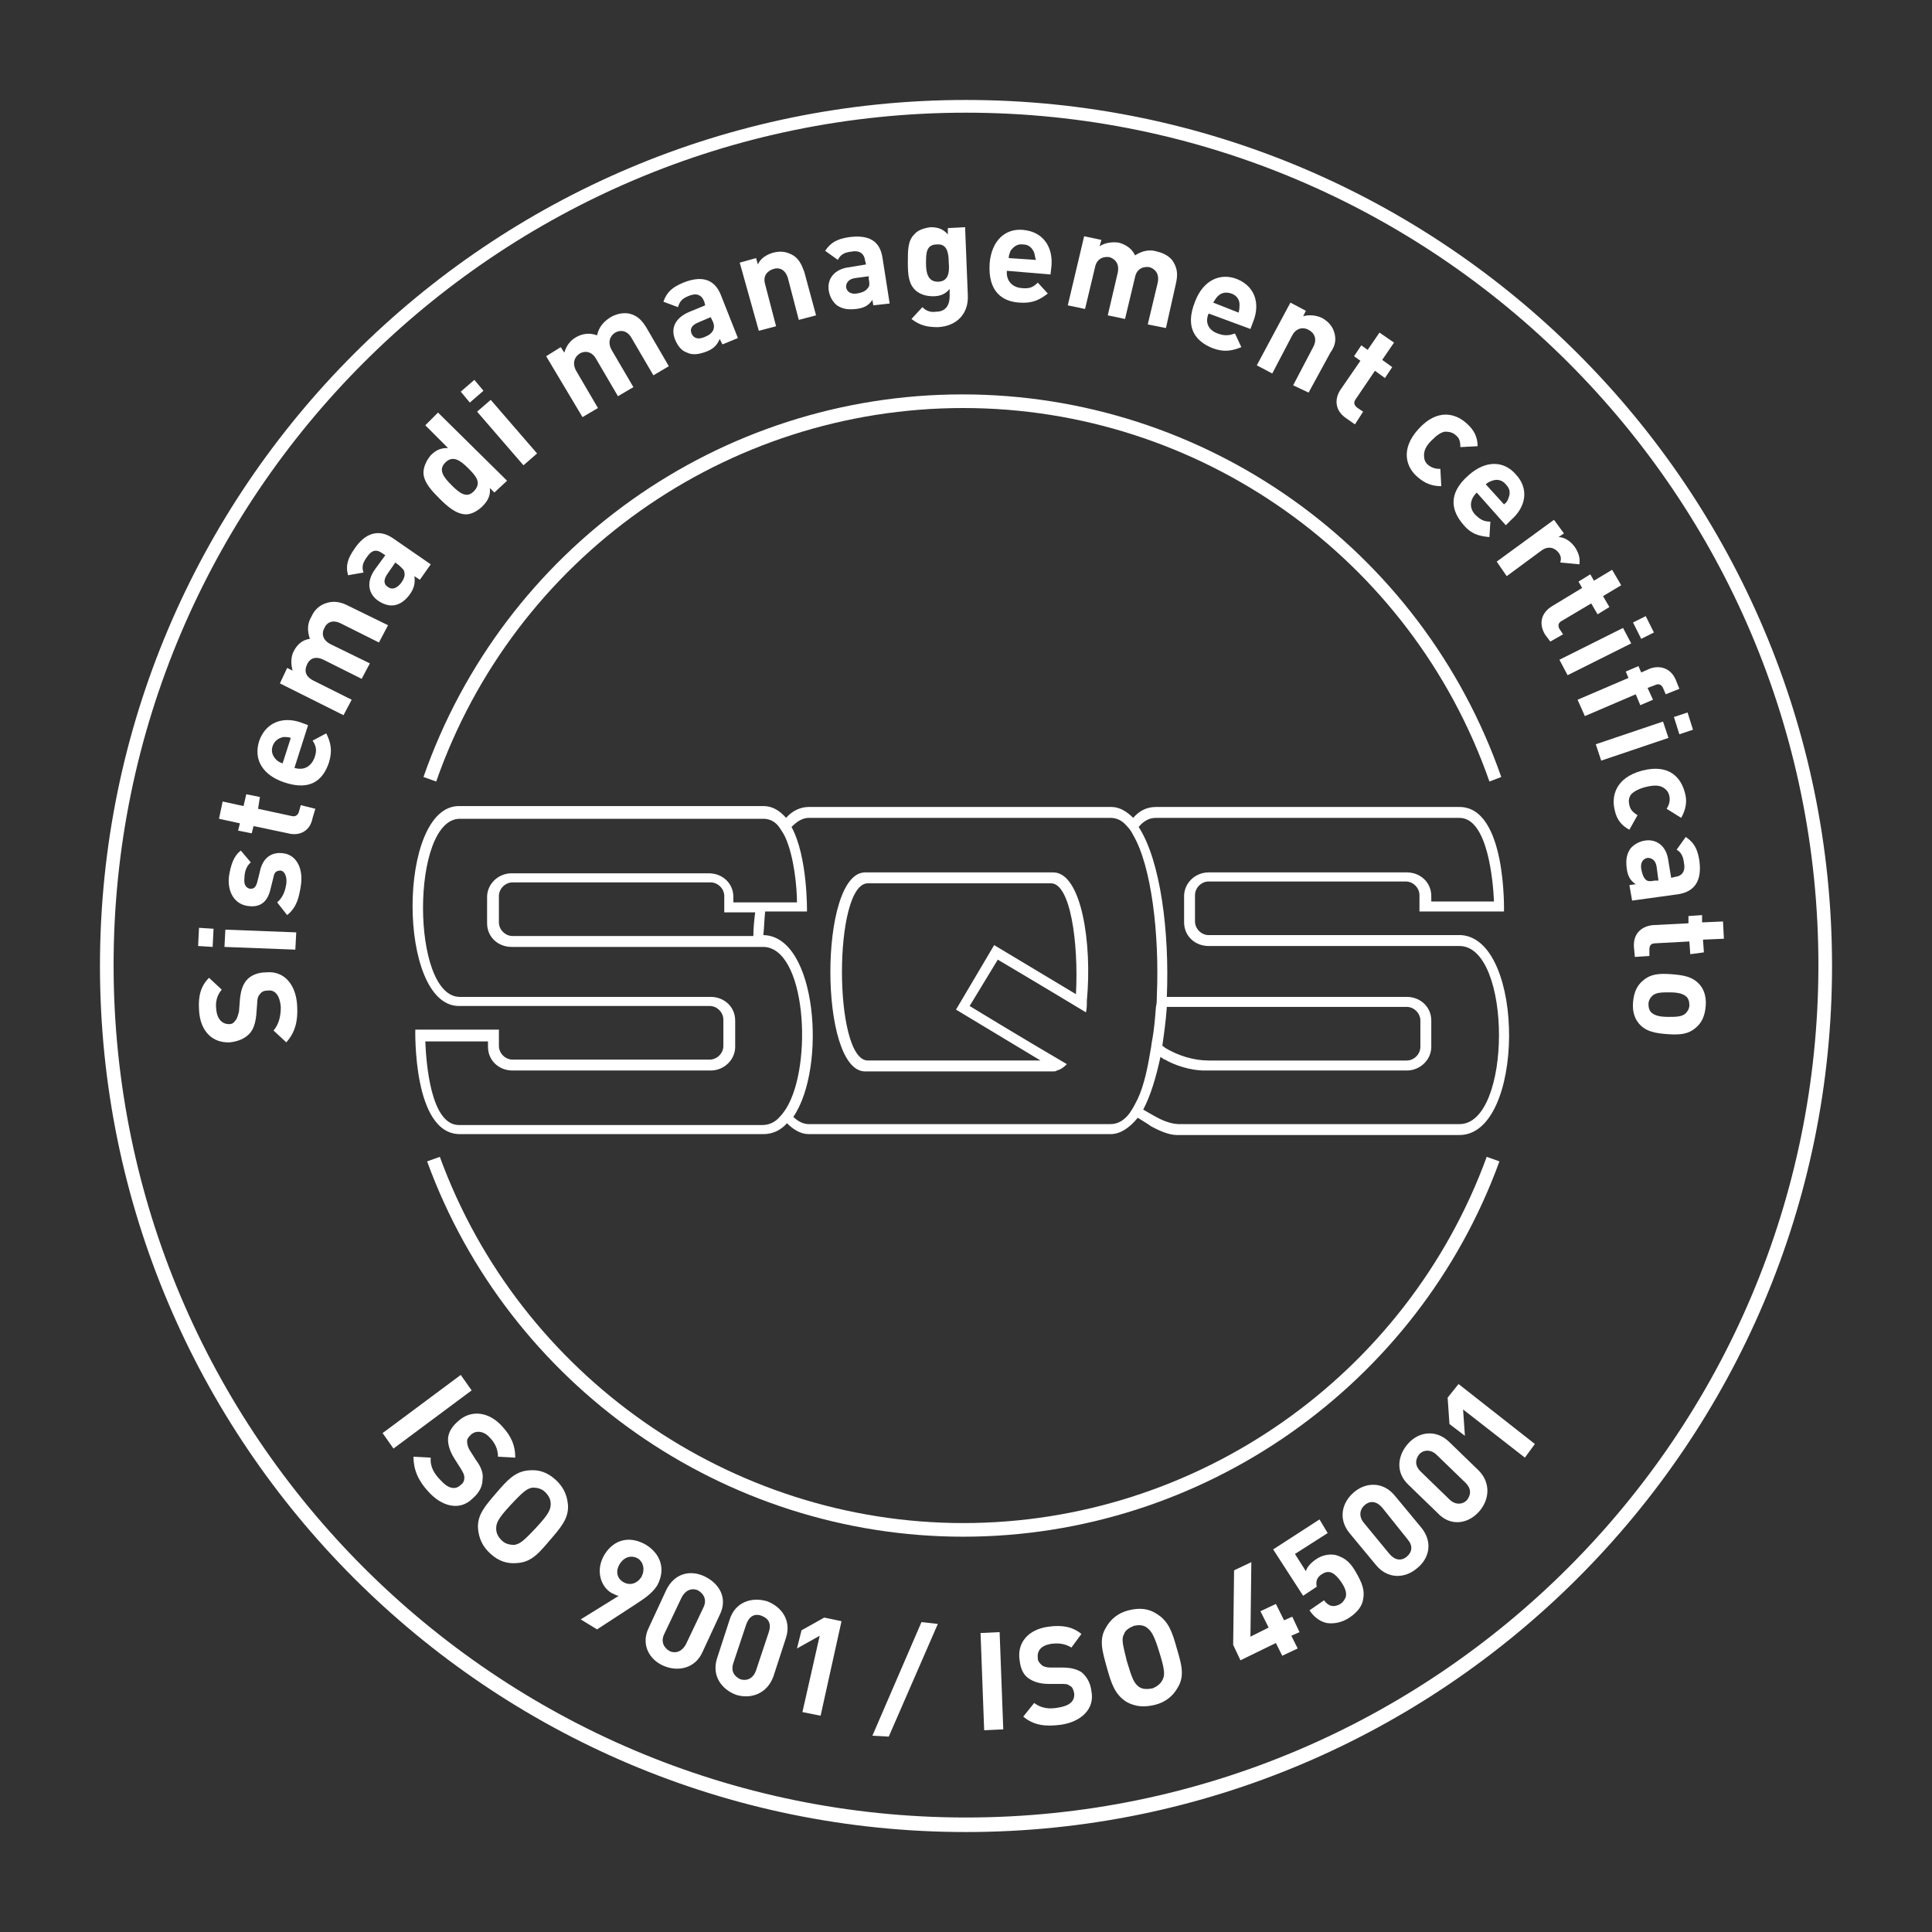
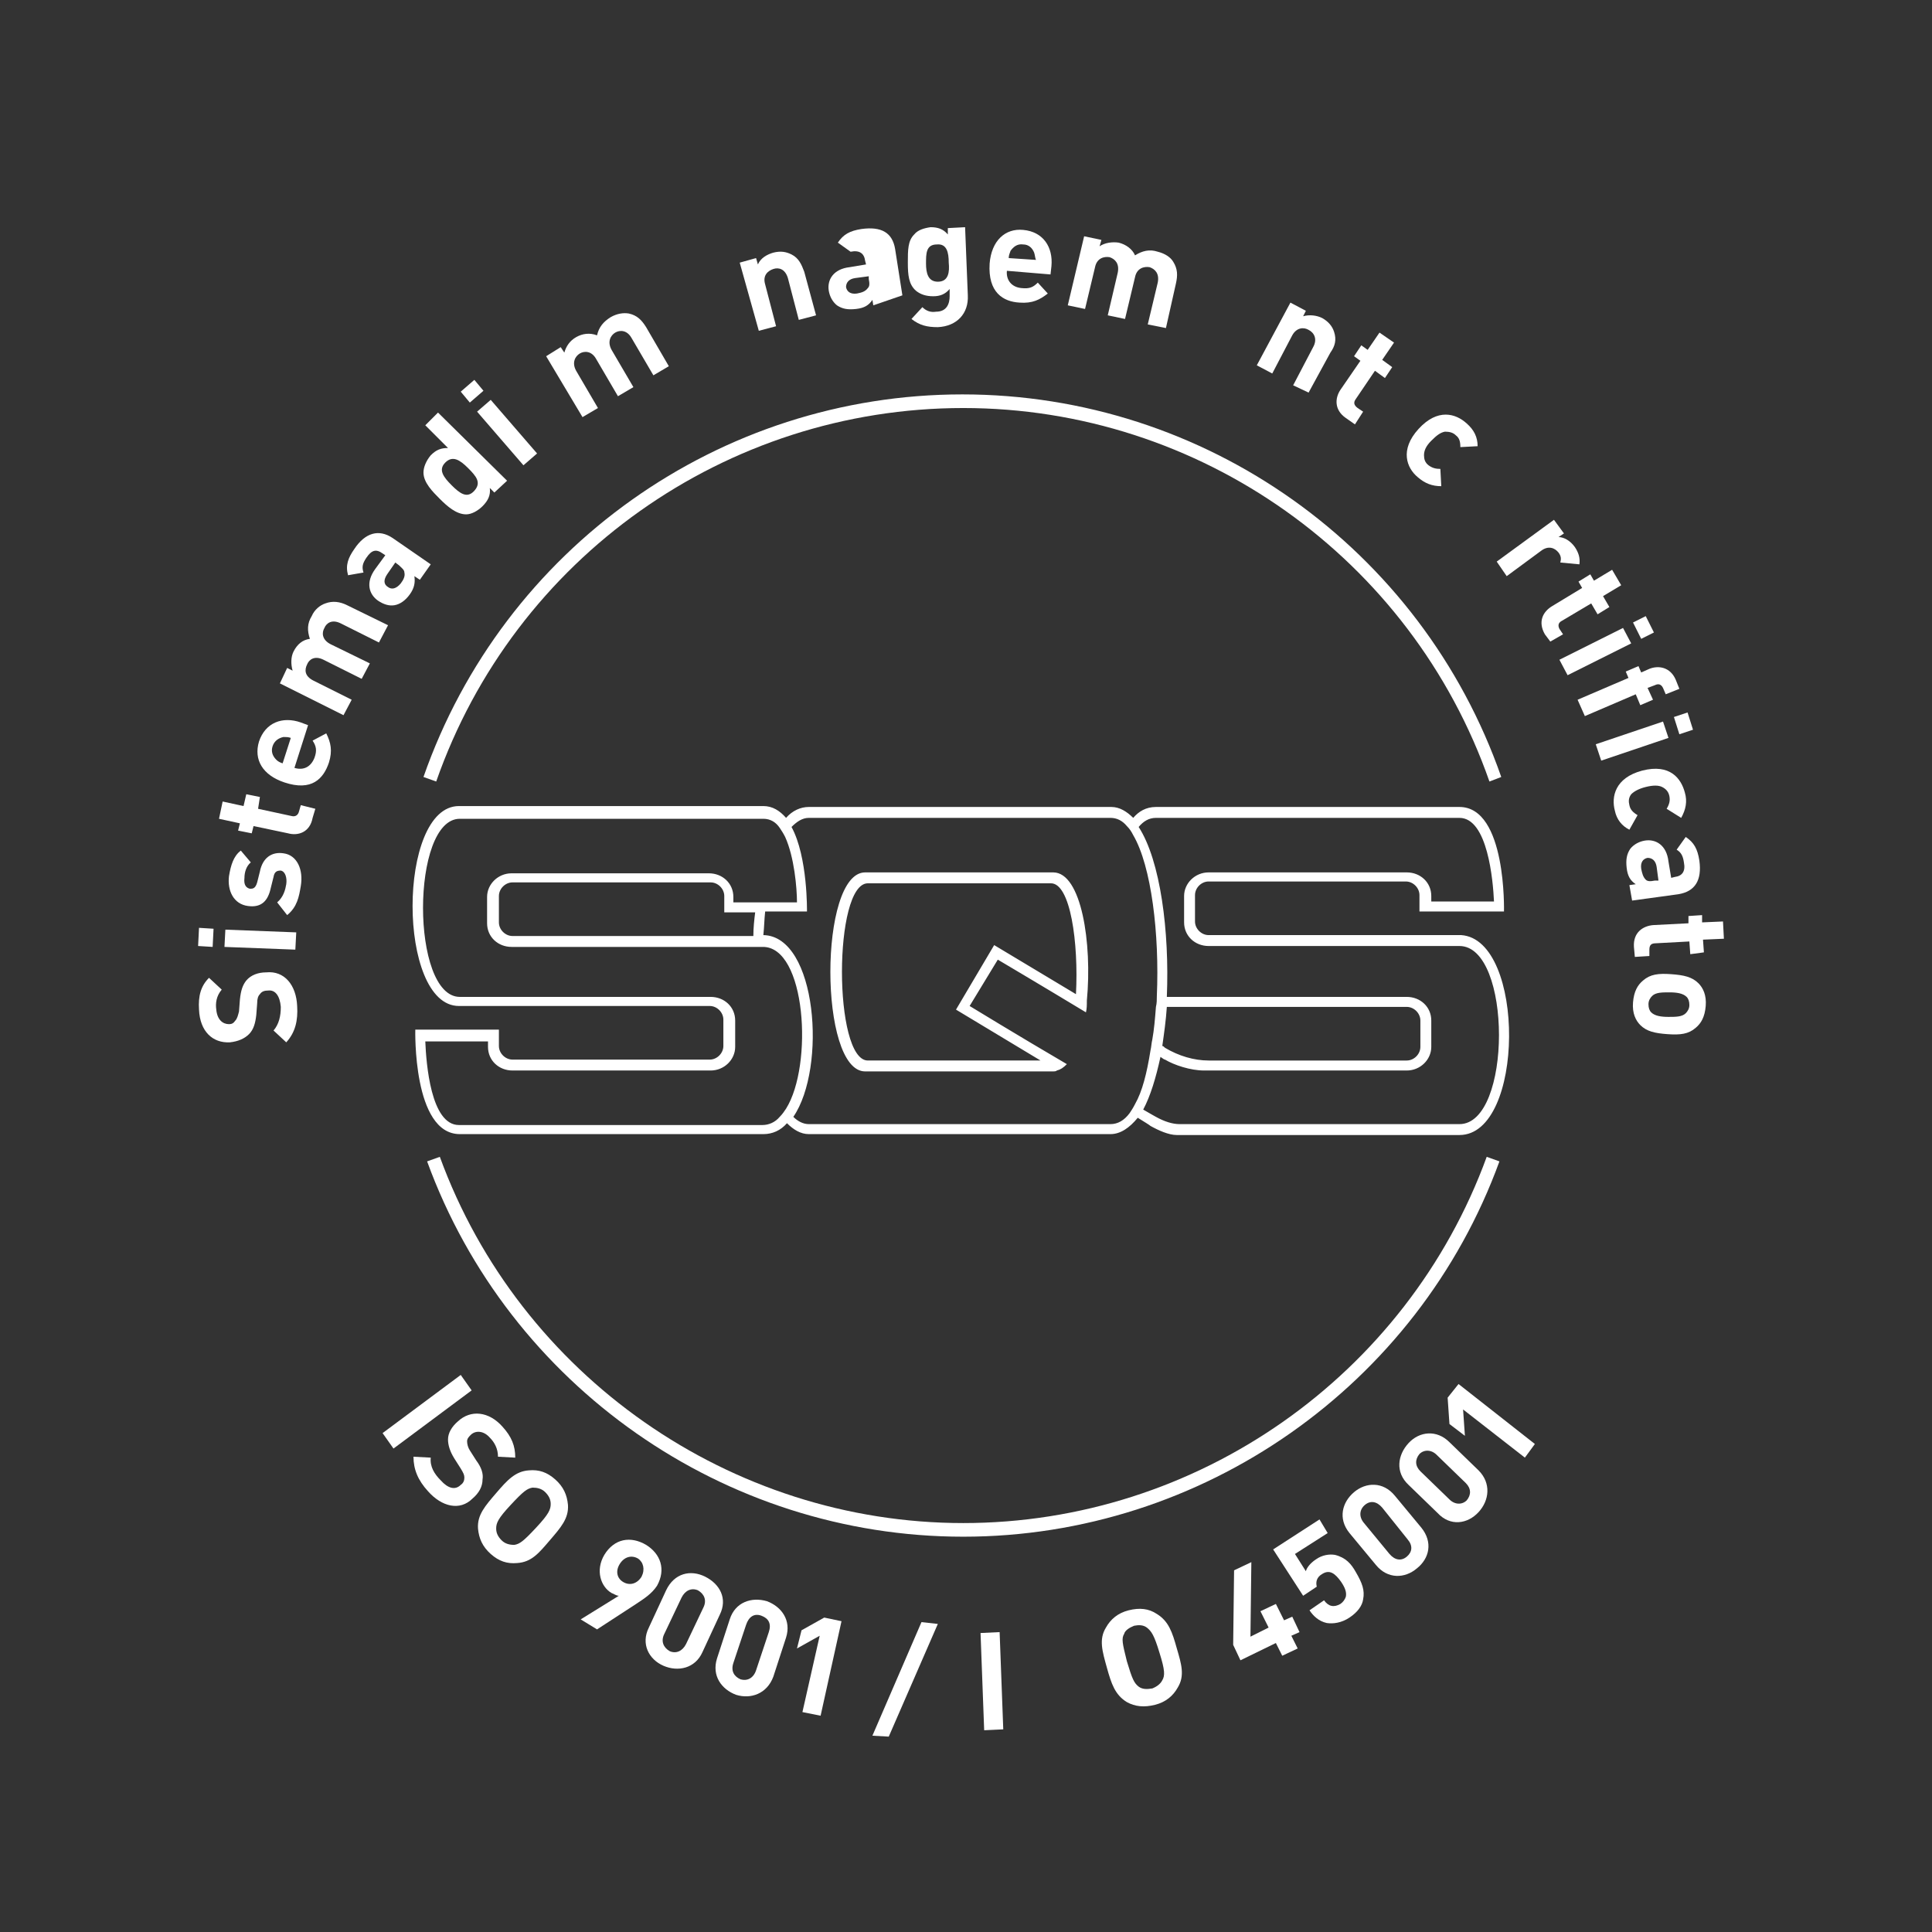
<svg xmlns="http://www.w3.org/2000/svg" version="1.1" id="Ebene_1" x="0px" y="0px" viewBox="0 0 212.6 212.6" style="enable-background:new 0 0 212.6 212.6;" xml:space="preserve">
  <rect x="0" y="0" width="212.6" height="212.6" fill="#333333" stroke="none" />
  <style type="text/css">
	.st0{fill:#FFFFFF;}
</style>
  <g>
-     <path class="st0" d="M106.3,201.6c-52.6,0-95.3-42.8-95.3-95.3c0-52.6,42.8-95.3,95.3-95.3c52.6,0,95.3,42.8,95.3,95.3   C201.6,158.8,158.8,201.6,106.3,201.6z M106.3,12.4c-51.7,0-93.8,42.1-93.8,93.8c0,51.7,42.1,93.8,93.8,93.8   c51.7,0,93.8-42.1,93.8-93.8C200.1,54.5,158,12.4,106.3,12.4z" />
-   </g>
+     </g>
  <g>
    <g>
      <path class="st0" d="M115.9,96H95.2c-5.1,0-5.1,21.9,0,21.9h20.7c0.1,0,0.3,0,0.4-0.1c0.4-0.1,0.7-0.3,1.1-0.7    c-5.3-3.1-10.7-6.4-10.7-6.4l0,0c0,0,0,0,0,0l3.1-5.1c0,0,4.9,2.9,9.7,5.8c0.1-0.4,0.1-0.8,0.1-1.3C120.2,103.8,119,96,115.9,96z     M118.4,109.4C118.4,109.4,118.4,109.4,118.4,109.4c-4.5-2.7-9-5.4-9-5.4h0l-4.2,7.1l0,0c0,0,4.5,2.7,9.3,5.6H95.5    c-3.8,0-3.8-19.5,0-19.5h20.1C117.8,97.1,118.7,103.8,118.4,109.4z M160.8,102.9c-0.1,0-0.1,0-0.2,0c0,0,0,0,0,0h0c0,0,0,0,0,0    l-27.6,0c-0.8,0-1.5-0.7-1.5-1.5v-2.9c0-0.8,0.7-1.5,1.5-1.5h21.7c0.8,0,1.5,0.7,1.5,1.5v1.8h0.1v0l9.2,0c0,0,0.3-11.5-4.9-11.5h0    c0,0,0,0,0,0h-33.4c-1.1,0-1.9,0.5-2.5,1.2c-0.7-0.7-1.5-1.2-2.4-1.2H89c-0.9,0-1.8,0.4-2.5,1.2c-0.7-0.8-1.5-1.3-2.5-1.3H50.5    c-6.8,0-6.8,22,0,22l27.6,0c0.8,0,1.5,0.7,1.5,1.5v2.9c0,0.8-0.7,1.5-1.5,1.5H56.4c-0.8,0-1.5-0.7-1.5-1.5v-1.8l-9.2,0    c0,0-0.3,11.5,4.9,11.5h33.4c1,0,1.9-0.4,2.6-1.2c0.7,0.7,1.5,1.2,2.4,1.2h33.2c1.1,0,2.1-0.7,3-1.8c0.8,0.5,1.3,0.8,1.4,0.9    c0.9,0.5,2,1,2.9,1h3v0h28.1C167.8,124.9,167.9,103.4,160.8,102.9z M86.5,122c-0.2,0.3-0.4,0.6-0.7,0.9c-0.5,0.6-1.2,0.9-1.9,0.9    H50.5c-3.1,0-3.6-6.8-3.7-9.2h6.9v0.6c0,1.5,1.2,2.6,2.7,2.6h21.8c1.5,0,2.7-1.2,2.7-2.6v-2.9c0-1.5-1.2-2.6-2.7-2.6l-27.6,0    c-5.4,0-5.4-19.6,0-19.6h33.4c0.8,0,1.4,0.4,1.8,1c0.2,0.3,0.4,0.6,0.6,1c1,2.2,1.3,5.6,1.3,7.2h-7v-0.6c0-1.5-1.2-2.6-2.7-2.6    H56.3c-1.5,0-2.7,1.2-2.7,2.6v2.9c0,1.5,1.2,2.6,2.7,2.6l27.6,0h0C88.7,104.1,89.5,117.2,86.5,122z M83.1,100.4    c-0.1,0.8-0.2,1.7-0.2,2.6l-26.5,0c-0.8,0-1.5-0.7-1.5-1.5v-2.9c0-0.8,0.7-1.5,1.5-1.5h21.8c0.8,0,1.5,0.7,1.5,1.5v1.8L83.1,100.4    z M124.9,121.5c-0.2,0.4-0.4,0.7-0.6,1c-0.6,0.8-1.3,1.2-2.1,1.2H89c-0.6,0-1.2-0.3-1.7-0.8c3.7-5.4,2.6-19.9-3.3-20    c0.1-0.9,0.1-1.7,0.2-2.6l4.6,0c0,0,0.1-6-1.7-9.3c0.6-0.6,1.2-1,1.9-1h33.2c0.7,0,1.3,0.3,1.8,0.9c0.3,0.3,0.5,0.6,0.7,1    c2,3.4,2.9,10.9,2.6,17.7c0,0.4,0,0.8-0.1,1.2c-0.1,1.3-0.2,2.5-0.4,3.6c-0.1,0.4-0.1,0.8-0.2,1.2    C126.2,118.1,125.7,120.1,124.9,121.5z M160.6,123.7h-30.8c-0.8,0-1.7-0.3-2.6-0.8c-0.2-0.1-0.7-0.4-1.4-0.8    c0.8-1.5,1.4-3.5,1.9-5.8c0.3,0.2,0.4,0.3,0.5,0.3c1,0.6,2.8,1.2,4.3,1.2h0.2v0h22.1c1.5,0,2.7-1.2,2.7-2.6v-2.9    c0-1.5-1.2-2.6-2.7-2.6h-26.4c0.3-7.2-0.7-15-3.1-18.7c0.5-0.6,1.1-1,1.9-1h33.4c3.1,0,3.7,6.9,3.8,9.2h-6.9v-0.6    c0-1.5-1.2-2.6-2.7-2.6H133c-1.5,0-2.7,1.2-2.7,2.6v2.9c0,1.5,1.2,2.6,2.7,2.6l27.6,0C166.4,104.1,166.4,123.7,160.6,123.7z     M127.9,115.1c0.2-1.4,0.4-2.8,0.5-4.3l26.4,0c0.8,0,1.5,0.7,1.5,1.5v2.9c0,0.8-0.7,1.5-1.5,1.5c0,0-19.8,0-21.8,0    c-1.6,0-3.3-0.5-4.8-1.4C128.1,115.2,128,115.1,127.9,115.1z" />
    </g>
  </g>
  <g>
    <g>
      <path class="st0" d="M163.9,86C155.3,61.4,132,44.9,106,44.9C79.9,44.9,56.6,61.4,48,86l-1.4-0.5c8.8-25.2,32.6-42.1,59.3-42.1    c26.7,0,50.5,16.9,59.3,42.1L163.9,86z" />
    </g>
    <g>
      <path class="st0" d="M106,169.1c-26.3,0-50-16.6-59-41.3l1.4-0.5c8.8,24.1,32,40.3,57.6,40.3c25.7,0,48.8-16.2,57.6-40.3l1.4,0.5    C156,152.5,132.3,169.1,106,169.1z" />
    </g>
  </g>
  <g>
    <path class="st0" d="M32.7,110.7c0.1,1.6-0.2,2.9-1.2,4l-1.4-1.3c0.6-0.7,0.8-1.6,0.8-2.6c-0.1-1.2-0.6-1.9-1.4-1.8   c-0.4,0-0.7,0.1-0.9,0.4c-0.2,0.2-0.3,0.5-0.3,1l-0.1,1.3c-0.1,0.9-0.3,1.6-0.8,2.1c-0.5,0.5-1.2,0.8-2.1,0.9   c-1.9,0.1-3.3-1.2-3.4-3.6c-0.1-1.5,0.2-2.6,1.1-3.5l1.4,1.3c-0.6,0.7-0.7,1.5-0.6,2.2c0.1,1.1,0.7,1.6,1.4,1.6   c0.3,0,0.5-0.1,0.7-0.4c0.2-0.2,0.3-0.6,0.4-1l0.1-1.3c0.1-1,0.3-1.6,0.7-2.1c0.5-0.6,1.3-0.9,2.2-0.9   C31.3,106.8,32.6,108.4,32.7,110.7z" />
    <path class="st0" d="M23.4,104.2l-1.6-0.1l0.1-2l1.6,0.1L23.4,104.2z M32.5,104.5l-7.8-0.3l0.1-1.9l7.8,0.3L32.5,104.5z" />
    <path class="st0" d="M33.1,97.5c-0.2,1.2-0.4,2.3-1.5,3.2l-1.1-1.4c0.7-0.6,0.9-1.4,1-2c0.1-0.7-0.1-1.4-0.6-1.5   c-0.4,0-0.7,0.1-0.8,0.7l-0.3,1.2c-0.3,1.4-1,2.2-2.5,2c-1.6-0.2-2.3-1.7-2.1-3.3c0.2-1.2,0.5-2.2,1.3-2.8l1.1,1.3   c-0.5,0.4-0.7,1.1-0.7,1.7c-0.1,0.8,0.2,1.1,0.6,1.2c0.3,0,0.6,0,0.8-0.7l0.3-1.2c0.3-1.5,1.3-2.2,2.6-2   C32.7,94.1,33.4,95.7,33.1,97.5z" />
    <path class="st0" d="M34.4,90c-0.3,1.6-1.6,2-2.7,1.7l-3.8-0.8l-0.2,0.8l-1.5-0.3l0.2-0.8l-2.3-0.5l0.4-1.9l2.3,0.5l0.3-1.3   l1.5,0.3L28.4,89l3.7,0.8c0.4,0.1,0.7-0.1,0.8-0.5l0.2-0.7l1.6,0.4L34.4,90z" />
    <path class="st0" d="M32.4,84.5c1,0.3,1.8-0.1,2.2-1.1c0.3-0.8,0.2-1.3-0.2-1.9l1.5-0.8c0.5,1,0.7,1.9,0.3,3.2   c-0.6,1.8-1.9,3.2-4.9,2.2c-2.4-0.8-3.4-2.5-2.8-4.5c0.7-2.1,2.6-2.8,4.6-2.1l0.8,0.3L32.4,84.5z M31.2,81.1c-0.5,0.1-1,0.4-1.2,1   c-0.2,0.6,0,1.1,0.4,1.5c0.2,0.2,0.4,0.3,0.7,0.4l0.9-2.8C31.7,81.1,31.5,81.1,31.2,81.1z" />
    <path class="st0" d="M41.7,70.7l-4.2-2.1c-1-0.5-1.6,0-1.8,0.5c-0.3,0.5-0.3,1.3,0.7,1.8l4.3,2.1l-0.9,1.7l-4.2-2.1   c-1-0.5-1.6,0-1.8,0.5c-0.3,0.6-0.3,1.3,0.7,1.8l4.2,2.1l-0.9,1.7l-7-3.5l0.8-1.7l0.6,0.3c-0.2-0.7-0.2-1.5,0.1-2.1   c0.4-0.8,1-1.3,1.8-1.4c-0.3-0.9-0.3-1.7,0.2-2.5c0.3-0.7,0.9-1.2,1.5-1.4c0.8-0.3,1.6-0.2,2.4,0.2l4.5,2.2L41.7,70.7z" />
    <path class="st0" d="M46.2,63.8l-0.6-0.4c0.1,0.7,0,1.3-0.5,2c-0.5,0.7-1.1,1.1-1.7,1.2c-0.6,0.1-1.2-0.1-1.8-0.5   c-1-0.7-1.4-2-0.3-3.5l1.1-1.5l-0.3-0.2c-0.7-0.5-1.2-0.4-1.8,0.5c-0.4,0.6-0.5,1-0.3,1.6l-1.7,0.3c-0.3-1.1,0-1.9,0.7-2.9   c1.2-1.8,2.7-2.2,4.2-1.2l4.2,2.9L46.2,63.8z M43.5,61.9l-0.9,1.3c-0.4,0.6-0.4,1.1,0.1,1.4c0.4,0.3,0.9,0.2,1.4-0.4   c0.3-0.4,0.5-0.8,0.4-1.2c0-0.3-0.3-0.5-0.6-0.8L43.5,61.9z" />
    <path class="st0" d="M54.4,54.2l-0.5-0.5c0.1,0.8-0.2,1.4-0.8,2c-0.5,0.5-1.2,0.9-1.8,0.9c-1.1,0-2.1-0.9-2.9-1.7s-1.8-1.8-1.8-2.9   c0-0.6,0.3-1.3,0.8-1.9c0.6-0.6,1.1-0.8,1.9-0.8l-2.5-2.5l1.4-1.4l7.6,7.5L54.4,54.2z M49,50.9c-0.8,0.8-0.2,1.6,0.7,2.5   c0.9,0.9,1.7,1.5,2.5,0.6s0.2-1.6-0.7-2.5C50.6,50.6,49.8,50.1,49,50.9z" />
    <path class="st0" d="M51.7,44.3l-1-1.2l1.5-1.3l1,1.2L51.7,44.3z M57.6,51.2l-5.1-5.9l1.5-1.3l5.1,5.9L57.6,51.2z" />
    <path class="st0" d="M71.9,41.3l-2.4-4.1c-0.5-0.9-1.3-0.9-1.8-0.6c-0.5,0.3-0.9,1-0.4,1.9l2.4,4.1l-1.7,1l-2.4-4.1   c-0.5-0.9-1.3-0.9-1.8-0.6c-0.5,0.3-0.9,1-0.4,1.9l2.4,4.1l-1.7,1l-4-6.7l1.6-1l0.4,0.6c0.2-0.7,0.6-1.3,1.3-1.7   c0.7-0.4,1.5-0.5,2.3-0.2c0.2-0.9,0.7-1.5,1.5-2c0.7-0.4,1.4-0.5,2-0.4c0.9,0.2,1.4,0.7,1.9,1.5l2.5,4.3L71.9,41.3z" />
-     <path class="st0" d="M79.5,37.9l-0.3-0.6c-0.3,0.7-0.7,1.1-1.5,1.4c-0.8,0.3-1.5,0.4-2.1,0.1c-0.6-0.2-1-0.7-1.3-1.4   c-0.5-1.2-0.1-2.4,1.6-3.1l1.7-0.7l-0.1-0.4c-0.3-0.8-0.9-1-1.8-0.6c-0.7,0.3-0.9,0.6-1.1,1.2L73,33.2c0.4-1.1,1-1.6,2.2-2.1   c2-0.8,3.4-0.4,4.1,1.3l1.9,4.8L79.5,37.9z M78.2,34.9l-1.4,0.6c-0.7,0.3-0.9,0.7-0.7,1.2c0.2,0.5,0.7,0.7,1.4,0.4   c0.5-0.2,0.8-0.4,1-0.8c0.1-0.3,0.1-0.6-0.1-1L78.2,34.9z" />
    <path class="st0" d="M87.9,35.2l-1.2-4.6c-0.3-1-1-1.2-1.6-1c-0.6,0.2-1.2,0.7-0.9,1.7l1.2,4.6l-1.9,0.5l-2.1-7.5l1.8-0.5l0.2,0.7   c0.3-0.7,1-1.1,1.7-1.3c0.8-0.2,1.4-0.1,2,0.2c0.8,0.4,1.1,1.1,1.4,1.9l1.3,4.8L87.9,35.2z" />
-     <path class="st0" d="M96.1,33.6L96,33c-0.4,0.6-0.9,0.9-1.8,1c-0.9,0.1-1.5,0-2.1-0.4c-0.5-0.4-0.8-1-0.9-1.6   c-0.2-1.2,0.5-2.4,2.3-2.6l1.8-0.3l-0.1-0.4c-0.1-0.8-0.6-1.2-1.6-1c-0.7,0.1-1.1,0.3-1.4,0.9l-1.4-1c0.6-0.9,1.3-1.3,2.6-1.5   c2.2-0.3,3.4,0.4,3.7,2.2l0.8,5.1L96.1,33.6z M95.6,30.4l-1.5,0.2c-0.7,0.1-1,0.5-1,1c0.1,0.5,0.5,0.8,1.2,0.7   c0.5-0.1,0.9-0.2,1.2-0.6c0.2-0.2,0.2-0.5,0.1-1L95.6,30.4z" />
+     <path class="st0" d="M96.1,33.6L96,33c-0.4,0.6-0.9,0.9-1.8,1c-0.9,0.1-1.5,0-2.1-0.4c-0.5-0.4-0.8-1-0.9-1.6   c-0.2-1.2,0.5-2.4,2.3-2.6l1.8-0.3l-0.1-0.4c-0.1-0.8-0.6-1.2-1.6-1l-1.4-1c0.6-0.9,1.3-1.3,2.6-1.5   c2.2-0.3,3.4,0.4,3.7,2.2l0.8,5.1L96.1,33.6z M95.6,30.4l-1.5,0.2c-0.7,0.1-1,0.5-1,1c0.1,0.5,0.5,0.8,1.2,0.7   c0.5-0.1,0.9-0.2,1.2-0.6c0.2-0.2,0.2-0.5,0.1-1L95.6,30.4z" />
    <path class="st0" d="M103.2,36c-1.2,0-2-0.2-2.9-0.9l1.2-1.3c0.4,0.4,0.9,0.6,1.5,0.5c1.2,0,1.5-0.9,1.5-1.7l0-0.8   c-0.5,0.6-1.1,0.8-1.8,0.8c-0.8,0-1.4-0.2-1.9-0.6c-0.8-0.7-0.9-1.7-0.9-3.1c0-1.4,0-2.4,0.7-3.1c0.4-0.5,1.1-0.7,1.8-0.8   c0.8,0,1.4,0.2,1.9,0.8l0-0.7l1.9-0.1l0.3,7.5C106.6,34.5,105.3,35.9,103.2,36z M103.1,26.9c-1.2,0-1.2,1-1.2,2.1c0,1,0.2,2,1.3,2   c1.2,0,1.3-1.1,1.2-2.1C104.4,27.8,104.2,26.8,103.1,26.9z" />
    <path class="st0" d="M110.8,29.8c-0.1,1,0.5,1.8,1.6,1.9c0.9,0.1,1.3-0.1,1.8-0.6l1.1,1.2c-0.9,0.7-1.7,1.1-3.1,1   c-1.8-0.1-3.5-1.1-3.3-4.3c0.2-2.5,1.7-3.9,3.7-3.7c2.2,0.2,3.3,1.9,3.1,4l-0.1,0.9L110.8,29.8z M113.8,27.8   c-0.2-0.5-0.6-0.9-1.2-0.9c-0.7-0.1-1.1,0.3-1.4,0.7c-0.1,0.3-0.2,0.5-0.2,0.8l3,0.2C113.9,28.4,113.9,28.1,113.8,27.8z" />
    <path class="st0" d="M126.3,35.7l1.1-4.6c0.2-1-0.3-1.5-0.9-1.7c-0.6-0.1-1.4,0.1-1.6,1.1l-1.1,4.6l-1.9-0.4L123,30   c0.2-1-0.3-1.5-0.9-1.7c-0.6-0.1-1.4,0.1-1.6,1.1l-1.1,4.6l-1.9-0.4l1.8-7.6l1.9,0.4l-0.2,0.7c0.6-0.4,1.4-0.5,2.1-0.4   c0.8,0.2,1.5,0.7,1.8,1.4c0.8-0.5,1.6-0.7,2.5-0.4c0.8,0.2,1.4,0.6,1.7,1.1c0.5,0.8,0.5,1.5,0.3,2.4l-1.1,4.9L126.3,35.7z" />
-     <path class="st0" d="M133,34.5c-0.4,0.9-0.1,1.8,1,2.2c0.8,0.3,1.3,0.2,1.9,0l0.7,1.5c-1,0.4-1.9,0.6-3.2,0.1   c-1.7-0.7-3.1-2.1-1.9-5.1c0.9-2.4,2.8-3.2,4.6-2.5c2,0.8,2.6,2.7,1.8,4.7l-0.3,0.8L133,34.5z M136.4,33.5c0-0.5-0.3-1-0.9-1.2   c-0.6-0.2-1.1-0.1-1.5,0.3c-0.2,0.2-0.3,0.4-0.5,0.7l2.8,1.1C136.4,34,136.4,33.8,136.4,33.5z" />
    <path class="st0" d="M142.3,42.4l2.2-4.2c0.5-0.9,0.1-1.6-0.5-1.9c-0.5-0.3-1.3-0.3-1.8,0.6l-2.2,4.2l-1.7-0.9l3.7-6.9l1.7,0.9   l-0.3,0.6c0.7-0.2,1.5-0.1,2.1,0.2c0.7,0.4,1.1,0.9,1.3,1.5c0.3,0.9,0.1,1.6-0.4,2.3l-2.4,4.4L142.3,42.4z" />
    <path class="st0" d="M148.1,46c-1.3-0.9-1.2-2.2-0.6-3.1l2.2-3.2l-0.7-0.5l0.8-1.2l0.7,0.5l1.3-1.9l1.6,1.1l-1.3,1.9l1.1,0.8   l-0.8,1.2l-1.1-0.8l-2.1,3.1c-0.3,0.4-0.2,0.7,0.2,1l0.6,0.4l-0.9,1.4L148.1,46z" />
    <path class="st0" d="M156,52.5c-1.2-1-2-3,0.1-5.3c2.1-2.3,4.1-1.7,5.3-0.6c0.8,0.7,1.2,1.5,1.2,2.5l-1.9,0.1c0-0.6-0.1-1-0.5-1.3   c-0.3-0.3-0.7-0.4-1.2-0.4c-0.5,0.1-0.9,0.4-1.5,1s-0.8,1.1-0.8,1.6c0,0.4,0.1,0.8,0.5,1.1c0.4,0.3,0.8,0.4,1.3,0.4l0.1,1.9   C157.6,53.5,156.8,53.2,156,52.5z" />
-     <path class="st0" d="M162.5,54.2c-0.7,0.7-0.9,1.6-0.2,2.4c0.6,0.6,1,0.8,1.7,0.8l-0.1,1.7c-1.1-0.1-2-0.3-2.9-1.4   c-1.2-1.4-1.8-3.3,0.6-5.4c1.9-1.7,3.9-1.6,5.2-0.1c1.5,1.6,1.1,3.6-0.5,5l-0.6,0.6L162.5,54.2z M166,54.8c0.2-0.5,0.2-1-0.3-1.5   c-0.4-0.5-1-0.6-1.5-0.4c-0.3,0.1-0.5,0.2-0.7,0.4l2,2.2C165.8,55.3,165.9,55.1,166,54.8z" />
    <path class="st0" d="M171.7,61.9c0.1-0.4,0.1-0.7-0.2-1.1c-0.4-0.5-1.1-0.8-1.9-0.2l-3.8,2.8l-1.1-1.6l6.3-4.6l1.1,1.5l-0.6,0.4   c0.6,0,1.3,0.4,1.8,1.1c0.4,0.6,0.6,1.2,0.5,1.9L171.7,61.9z" />
    <path class="st0" d="M170,69.8c-0.8-1.4-0.2-2.5,0.8-3.1l3.3-2l-0.4-0.7l1.3-0.8l0.4,0.7l2-1.2l1,1.7l-2,1.2l0.7,1.2l-1.3,0.8   l-0.7-1.2l-3.2,1.9c-0.4,0.2-0.5,0.5-0.3,0.9l0.4,0.6l-1.4,0.8L170,69.8z" />
    <path class="st0" d="M171.6,72.6l7-3.5l0.9,1.7l-7,3.5L171.6,72.6z M179.7,68.5l1.4-0.7l0.9,1.8l-1.4,0.7L179.7,68.5z" />
    <path class="st0" d="M180,76.4l-5.6,2.4l-0.8-1.8l5.6-2.4l-0.3-0.7l1.4-0.6l0.3,0.7l0.9-0.4c1-0.4,2.3-0.2,2.9,1.2l0.4,1l-1.5,0.6   l-0.3-0.7c-0.2-0.4-0.5-0.5-0.9-0.3l-0.8,0.3l0.6,1.3l-1.4,0.6L180,76.4z" />
    <path class="st0" d="M175.6,81.9l7.4-2.5l0.6,1.8l-7.4,2.5L175.6,81.9z M184.2,78.9l1.5-0.5l0.6,1.9l-1.5,0.5L184.2,78.9z" />
    <path class="st0" d="M177.7,89.2c-0.4-1.5,0-3.6,3-4.4c3.1-0.8,4.3,0.9,4.7,2.4c0.3,1,0.1,1.9-0.4,2.8l-1.6-1   c0.3-0.5,0.4-0.9,0.3-1.4c-0.1-0.5-0.4-0.8-0.8-1c-0.4-0.2-1-0.2-1.8,0c-0.8,0.2-1.3,0.5-1.6,0.8c-0.3,0.4-0.3,0.8-0.2,1.2   c0.1,0.5,0.4,0.8,0.9,1.1l-0.9,1.6C178.5,90.9,177.9,90.2,177.7,89.2z" />
    <path class="st0" d="M179.3,97.4l0.7-0.1c-0.6-0.4-0.9-0.9-1-1.8c-0.1-0.9,0-1.5,0.4-2.1c0.4-0.5,1-0.8,1.6-0.9   c1.2-0.2,2.4,0.5,2.6,2.3l0.3,1.8l0.4-0.1c0.8-0.1,1.2-0.6,1-1.6c-0.1-0.7-0.3-1.1-0.8-1.4l1-1.4c0.9,0.6,1.3,1.3,1.5,2.6   c0.3,2.2-0.5,3.4-2.3,3.7l-5.1,0.7L179.3,97.4z M182.5,96.9l-0.2-1.5c-0.1-0.7-0.5-1-1-1c-0.5,0.1-0.8,0.5-0.7,1.2   c0.1,0.5,0.2,0.9,0.5,1.2c0.2,0.2,0.5,0.2,1,0.1L182.5,96.9z" />
    <path class="st0" d="M179.8,104.2c-0.1-1.6,1-2.3,2.1-2.4l3.9-0.2l0-0.8l1.5-0.1l0,0.8l2.3-0.1l0.1,1.9l-2.3,0.1l0.1,1.4L186,105   l-0.1-1.4l-3.7,0.2c-0.5,0-0.7,0.2-0.7,0.7l0,0.7l-1.6,0.1L179.8,104.2z" />
    <path class="st0" d="M180.5,112.8c-0.5-0.5-0.9-1.3-0.8-2.5c0.1-1.2,0.5-1.9,1.1-2.4c0.8-0.7,1.7-0.8,3.1-0.7c1.4,0.1,2.3,0.3,3,1   c0.5,0.5,0.9,1.3,0.8,2.5c-0.1,1.2-0.5,1.9-1.1,2.4c-0.8,0.7-1.7,0.8-3.1,0.7C182.1,113.7,181.2,113.5,180.5,112.8z M185.5,111.5   c0.2-0.2,0.4-0.5,0.4-0.9c0-0.4-0.1-0.7-0.3-0.9c-0.4-0.4-1.1-0.5-1.9-0.5c-0.8,0-1.5,0-1.9,0.4c-0.2,0.2-0.4,0.5-0.4,0.9   c0,0.4,0.1,0.7,0.3,0.9c0.4,0.4,1.1,0.5,1.9,0.5C184.4,111.9,185.1,111.9,185.5,111.5z" />
  </g>
  <g>
    <path class="st0" d="M42.1,157.7l8.6-6.4l1.2,1.7l-8.6,6.4L42.1,157.7z" />
    <path class="st0" d="M47.1,164.1c-1.1-1.2-1.6-2.4-1.6-3.8l1.9,0.1c-0.1,1,0.4,1.8,1.1,2.5c0.8,0.9,1.6,1.1,2.2,0.5   c0.3-0.2,0.4-0.5,0.4-0.8c0-0.3-0.1-0.5-0.4-1l-0.7-1.1c-0.5-0.8-0.7-1.5-0.7-2.1c0-0.7,0.4-1.4,1.1-2c1.4-1.3,3.4-1.1,4.9,0.6   c1,1.1,1.4,2.1,1.4,3.4l-1.9-0.1c0-0.9-0.4-1.6-0.9-2.1c-0.7-0.8-1.6-0.8-2.1-0.3c-0.2,0.2-0.4,0.4-0.4,0.7c0,0.3,0.1,0.7,0.3,1   l0.7,1.1c0.6,0.8,0.8,1.5,0.7,2.1c0,0.8-0.4,1.5-1.1,2.1C50.6,166.3,48.6,165.8,47.1,164.1z" />
    <path class="st0" d="M56.9,172c-1.1,0.1-2-0.2-2.9-1c-0.9-0.8-1.3-1.7-1.4-2.8c-0.1-1.5,0.8-2.5,2-3.9c1.2-1.4,2.1-2.4,3.6-2.5   c1.1-0.1,2,0.2,2.9,1c0.9,0.8,1.3,1.7,1.4,2.8c0.1,1.5-0.8,2.5-2,3.9C59.3,170.9,58.5,171.9,56.9,172z M60.6,165.5   c0-0.5-0.2-0.9-0.6-1.3c-0.4-0.4-0.9-0.5-1.4-0.5c-0.6,0.1-1,0.4-2.4,1.9c-1.4,1.5-1.6,2-1.6,2.6c0,0.5,0.2,0.9,0.6,1.3   c0.4,0.4,0.9,0.5,1.4,0.5c0.6-0.1,1-0.4,2.4-1.9S60.6,166.1,60.6,165.5z" />
    <path class="st0" d="M70,176.5l-4.3,2.8l-1.8-1.1l4.2-2.6c-0.3,0-0.5-0.2-0.8-0.3c-1.2-0.7-1.8-2.5-0.8-4.2   c1.1-1.8,2.9-2.1,4.6-1.1c1.6,1,2.2,2.7,1.2,4.5C71.7,175.4,70.9,175.9,70,176.5z M70.2,171.5c-0.7-0.4-1.5-0.2-2,0.6   c-0.5,0.8-0.3,1.6,0.4,2c0.7,0.4,1.5,0.2,2-0.6C71,172.7,70.8,171.9,70.2,171.5z" />
    <path class="st0" d="M73,183.3c-1.6-0.7-2.5-2.4-1.6-4.2l1.9-4.1c0.9-1.9,2.7-2.3,4.3-1.5s2.5,2.4,1.6,4.2l-1.9,4.1   C76.5,183.6,74.6,184,73,183.3z M77.4,176.9c0.4-0.8,0.1-1.5-0.6-1.9c-0.7-0.3-1.4,0-1.8,0.8l-1.9,4c-0.4,0.8-0.1,1.5,0.6,1.9   c0.7,0.3,1.4,0,1.8-0.8L77.4,176.9z" />
    <path class="st0" d="M81,186.5c-1.6-0.6-2.7-2.1-2.1-4l1.4-4.3c0.6-1.9,2.4-2.5,4.1-2c1.6,0.6,2.7,2.1,2.1,4l-1.4,4.3   C84.4,186.4,82.6,187,81,186.5z M84.6,179.6c0.3-0.9,0-1.5-0.8-1.8s-1.4,0.1-1.7,1l-1.4,4.2c-0.3,0.9,0.1,1.5,0.8,1.8   c0.7,0.2,1.4-0.1,1.7-1L84.6,179.6z" />
    <path class="st0" d="M88.3,188.4l1.9-8.4l-2.5,1.4l0.5-2l2.5-1.4l1.9,0.4l-2.3,10.4L88.3,188.4z" />
    <path class="st0" d="M97.8,191.1L96,191l5.4-12.5l1.8,0.2L97.8,191.1z" />
    <path class="st0" d="M108.3,190.4l-0.4-10.7l2.1-0.1l0.4,10.7L108.3,190.4z" />
-     <path class="st0" d="M116.7,189.8c-1.6,0.2-2.9,0.1-4.1-0.9l1.2-1.5c0.8,0.6,1.7,0.7,2.7,0.5c1.2-0.2,1.8-0.7,1.7-1.6   c-0.1-0.4-0.2-0.7-0.5-0.8c-0.2-0.2-0.5-0.2-1-0.2h-1.3c-0.9,0-1.6-0.2-2.2-0.6c-0.6-0.4-0.9-1.1-1-2c-0.3-1.9,0.9-3.4,3.2-3.7   c1.5-0.2,2.6,0,3.6,0.8l-1.1,1.5c-0.8-0.5-1.6-0.5-2.3-0.4c-1.1,0.2-1.5,0.8-1.4,1.6c0,0.3,0.2,0.5,0.4,0.7c0.2,0.2,0.6,0.3,1,0.3   l1.3,0c1,0,1.6,0.2,2.1,0.5c0.6,0.5,1,1.2,1.1,2.1C120.5,188.1,118.9,189.5,116.7,189.8z" />
    <path class="st0" d="M129.6,185.7c-0.5,0.9-1.3,1.6-2.5,1.9c-1.2,0.3-2.2,0.2-3.1-0.3c-1.3-0.8-1.7-2-2.2-3.8   c-0.5-1.8-0.9-3.1-0.1-4.4c0.5-0.9,1.3-1.6,2.5-1.9c1.2-0.3,2.2-0.2,3.1,0.4c1.3,0.8,1.7,2,2.2,3.8   C130,183.1,130.4,184.4,129.6,185.7z M126.2,179.1c-0.4-0.3-0.9-0.3-1.4-0.2c-0.5,0.2-1,0.5-1.1,0.9c-0.3,0.5-0.2,1,0.3,3   c0.6,2,0.8,2.4,1.3,2.8c0.4,0.3,0.9,0.3,1.5,0.2c0.5-0.2,0.9-0.5,1.1-0.9c0.3-0.5,0.3-1.1-0.3-3C127,179.9,126.7,179.5,126.2,179.1   z" />
    <path class="st0" d="M142.1,180l0.7,1.4l-1.7,0.8l-0.7-1.4l-3.9,1.9l-0.8-1.7l0.1-8.2l1.9-0.9l-0.1,8.2l2-1l-0.9-1.8l1.7-0.8   l0.9,1.8l0.9-0.4l0.8,1.7L142.1,180z" />
    <path class="st0" d="M150,176c-0.1,0.7-0.6,1.4-1.5,2c-0.9,0.6-1.8,0.7-2.5,0.6c-0.9-0.2-1.5-0.8-1.9-1.4l1.6-1.1   c0.5,0.7,1.1,0.8,1.8,0.4c0.3-0.2,0.5-0.5,0.6-0.8c0.1-0.5-0.1-1-0.5-1.6c-0.7-1-1.3-1.4-2.1-0.9c-0.7,0.4-0.7,1-0.6,1.4l-1.5,1   l-3.3-5.1l5.1-3.3l0.9,1.5l-3.6,2.3l1.2,1.9c0.1-0.4,0.5-0.9,1.1-1.3c0.7-0.5,1.5-0.6,2.1-0.5c1.2,0.3,1.8,1,2.3,1.9   C149.9,174.2,150.2,175,150,176z" />
    <path class="st0" d="M155.9,172.6c-1.3,1.1-3.2,1.2-4.5-0.4l-2.9-3.5c-1.3-1.6-0.8-3.4,0.5-4.5c1.3-1.1,3.2-1.2,4.5,0.4l2.9,3.5   C157.7,169.7,157.3,171.5,155.9,172.6z M152.1,165.9c-0.6-0.7-1.3-0.8-1.9-0.3c-0.6,0.5-0.7,1.3-0.1,2l2.8,3.4   c0.6,0.7,1.3,0.8,1.9,0.3c0.6-0.5,0.7-1.2,0.1-1.9L152.1,165.9z" />
    <path class="st0" d="M162.7,166.4c-1.2,1.3-3.1,1.6-4.5,0.1l-3.2-3.1c-1.5-1.4-1.2-3.3,0-4.6c1.2-1.3,3.1-1.5,4.5-0.1l3.2,3.1   C164.1,163.2,163.9,165.1,162.7,166.4z M158.1,160.1c-0.6-0.6-1.4-0.6-1.9-0.1c-0.5,0.6-0.5,1.3,0.1,1.9l3.2,3.1   c0.6,0.6,1.4,0.6,1.9,0.1c0.5-0.6,0.5-1.3-0.1-1.9L158.1,160.1z" />
    <path class="st0" d="M167.8,160.4l-6.8-5.3l0.2,2.9l-1.7-1.3l-0.2-2.9l1.2-1.5l8.4,6.6L167.8,160.4z" />
  </g>
</svg>